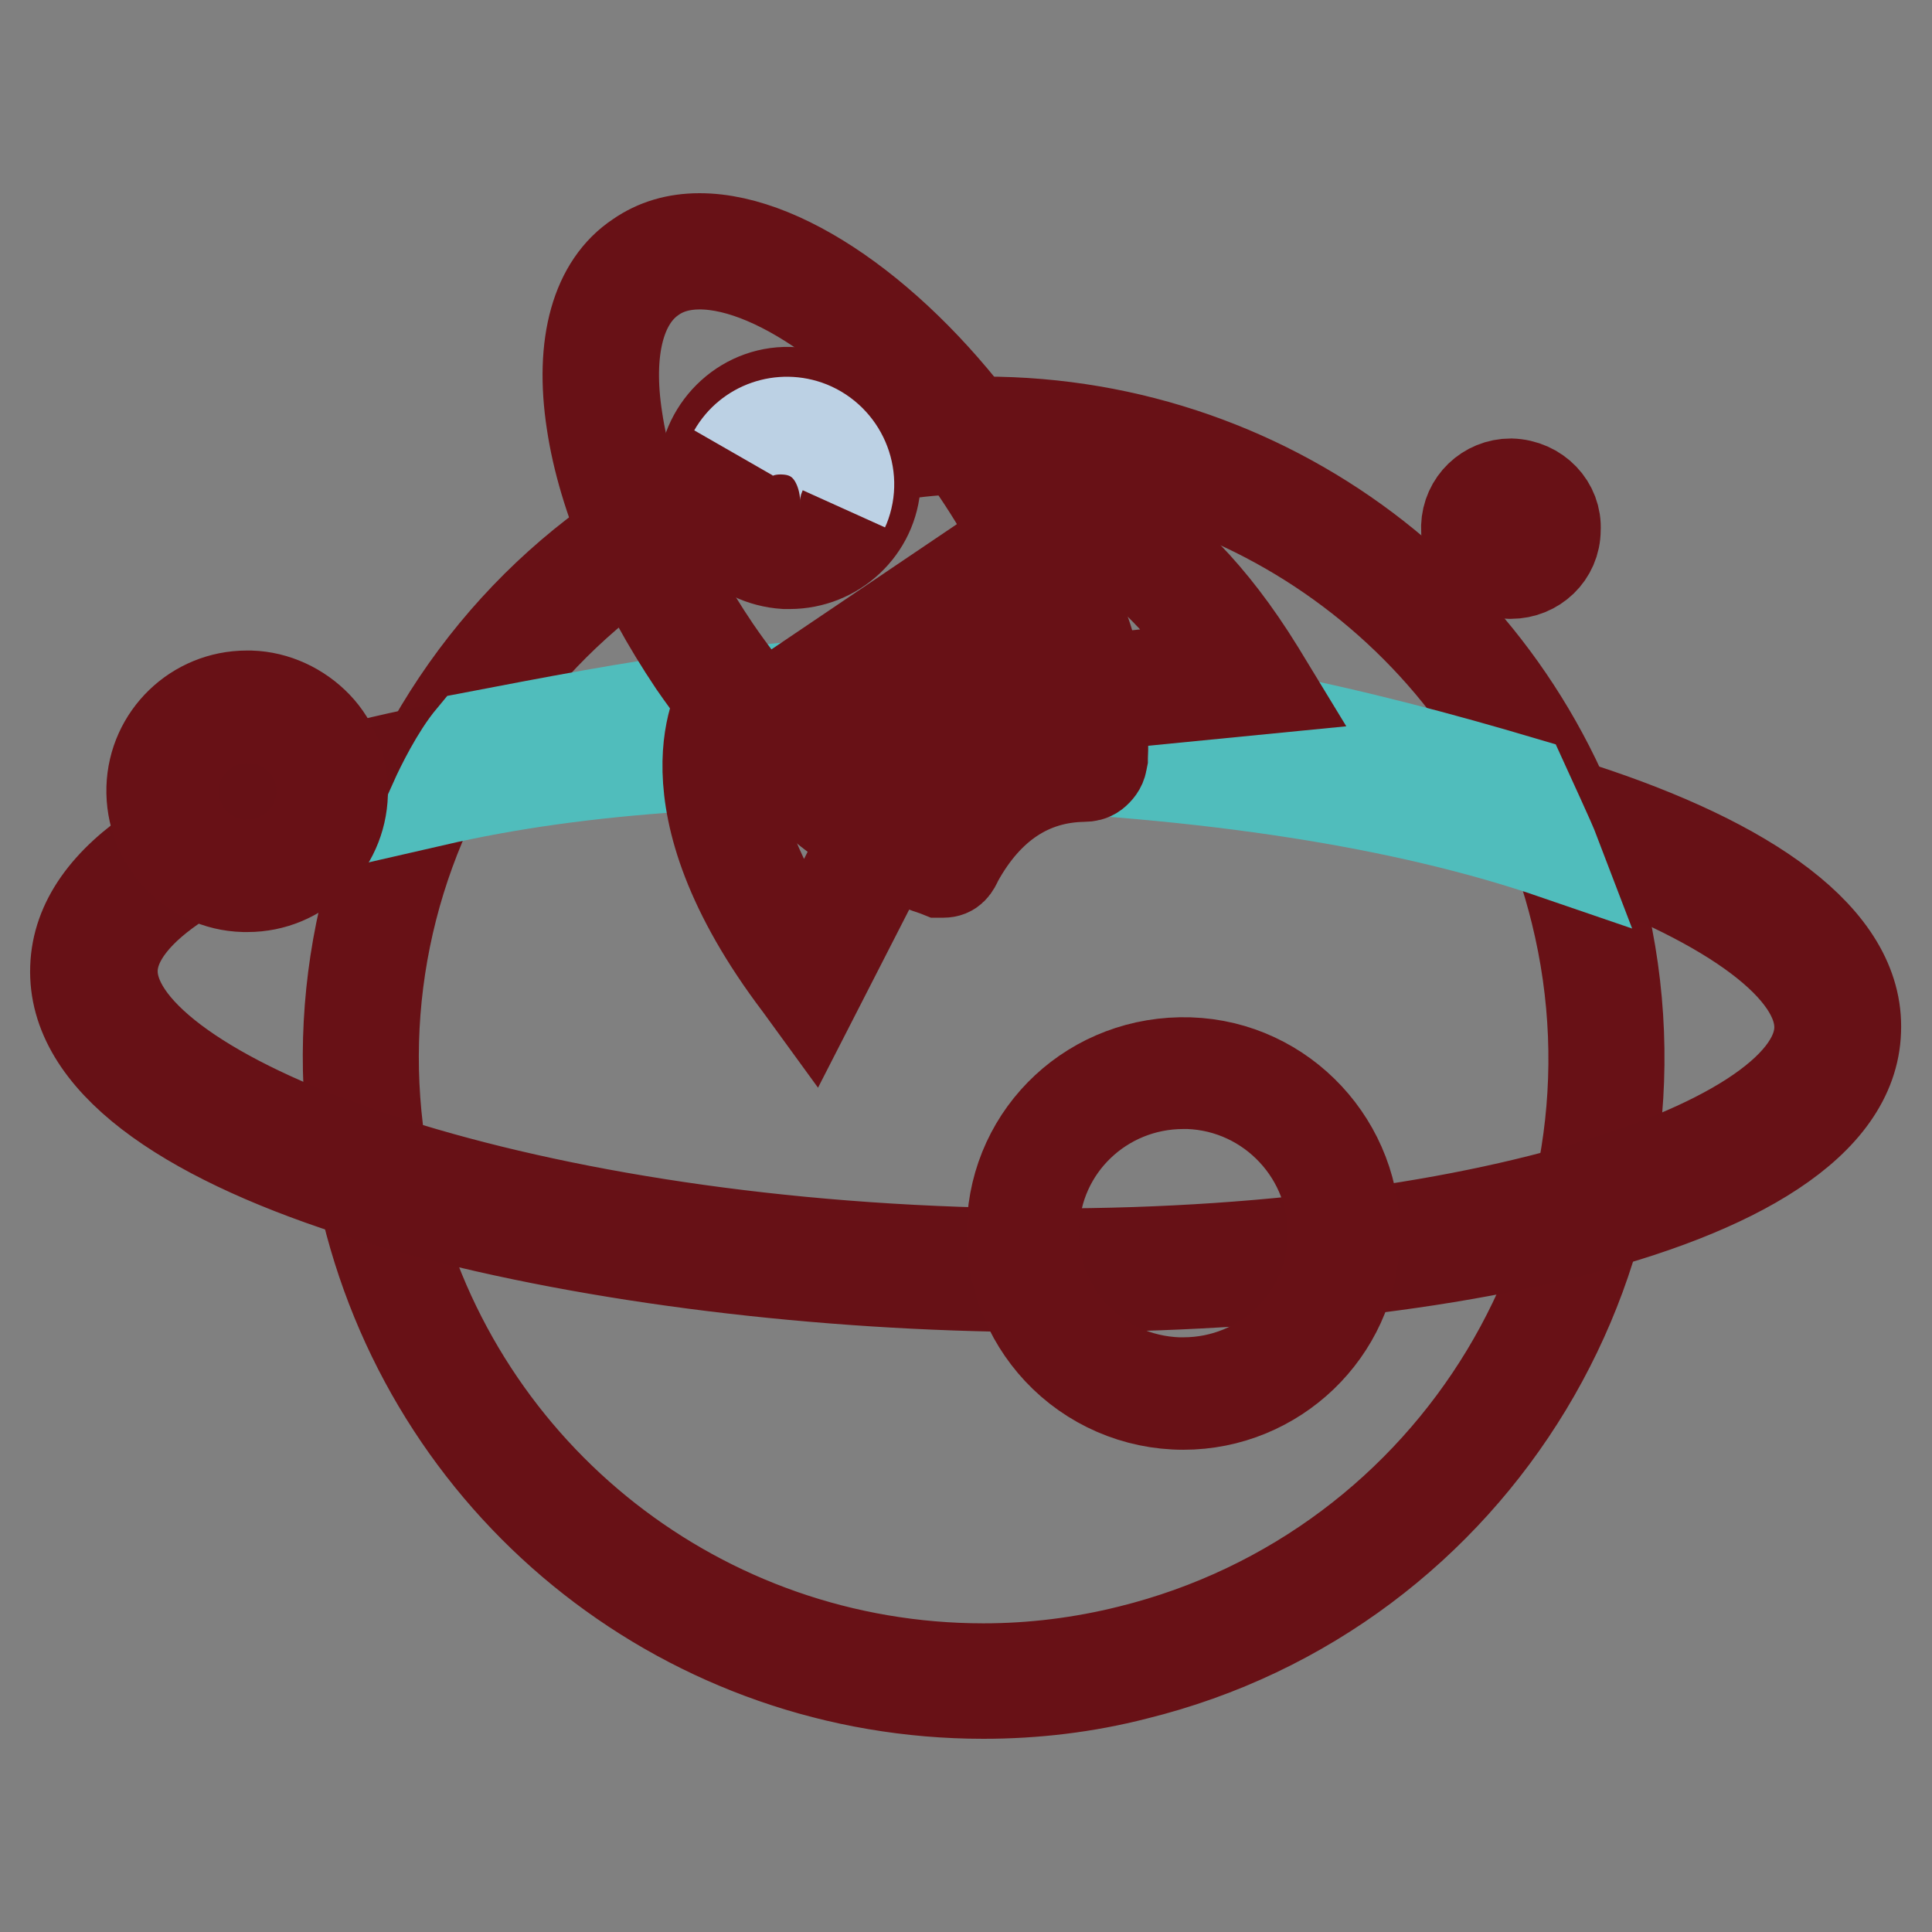
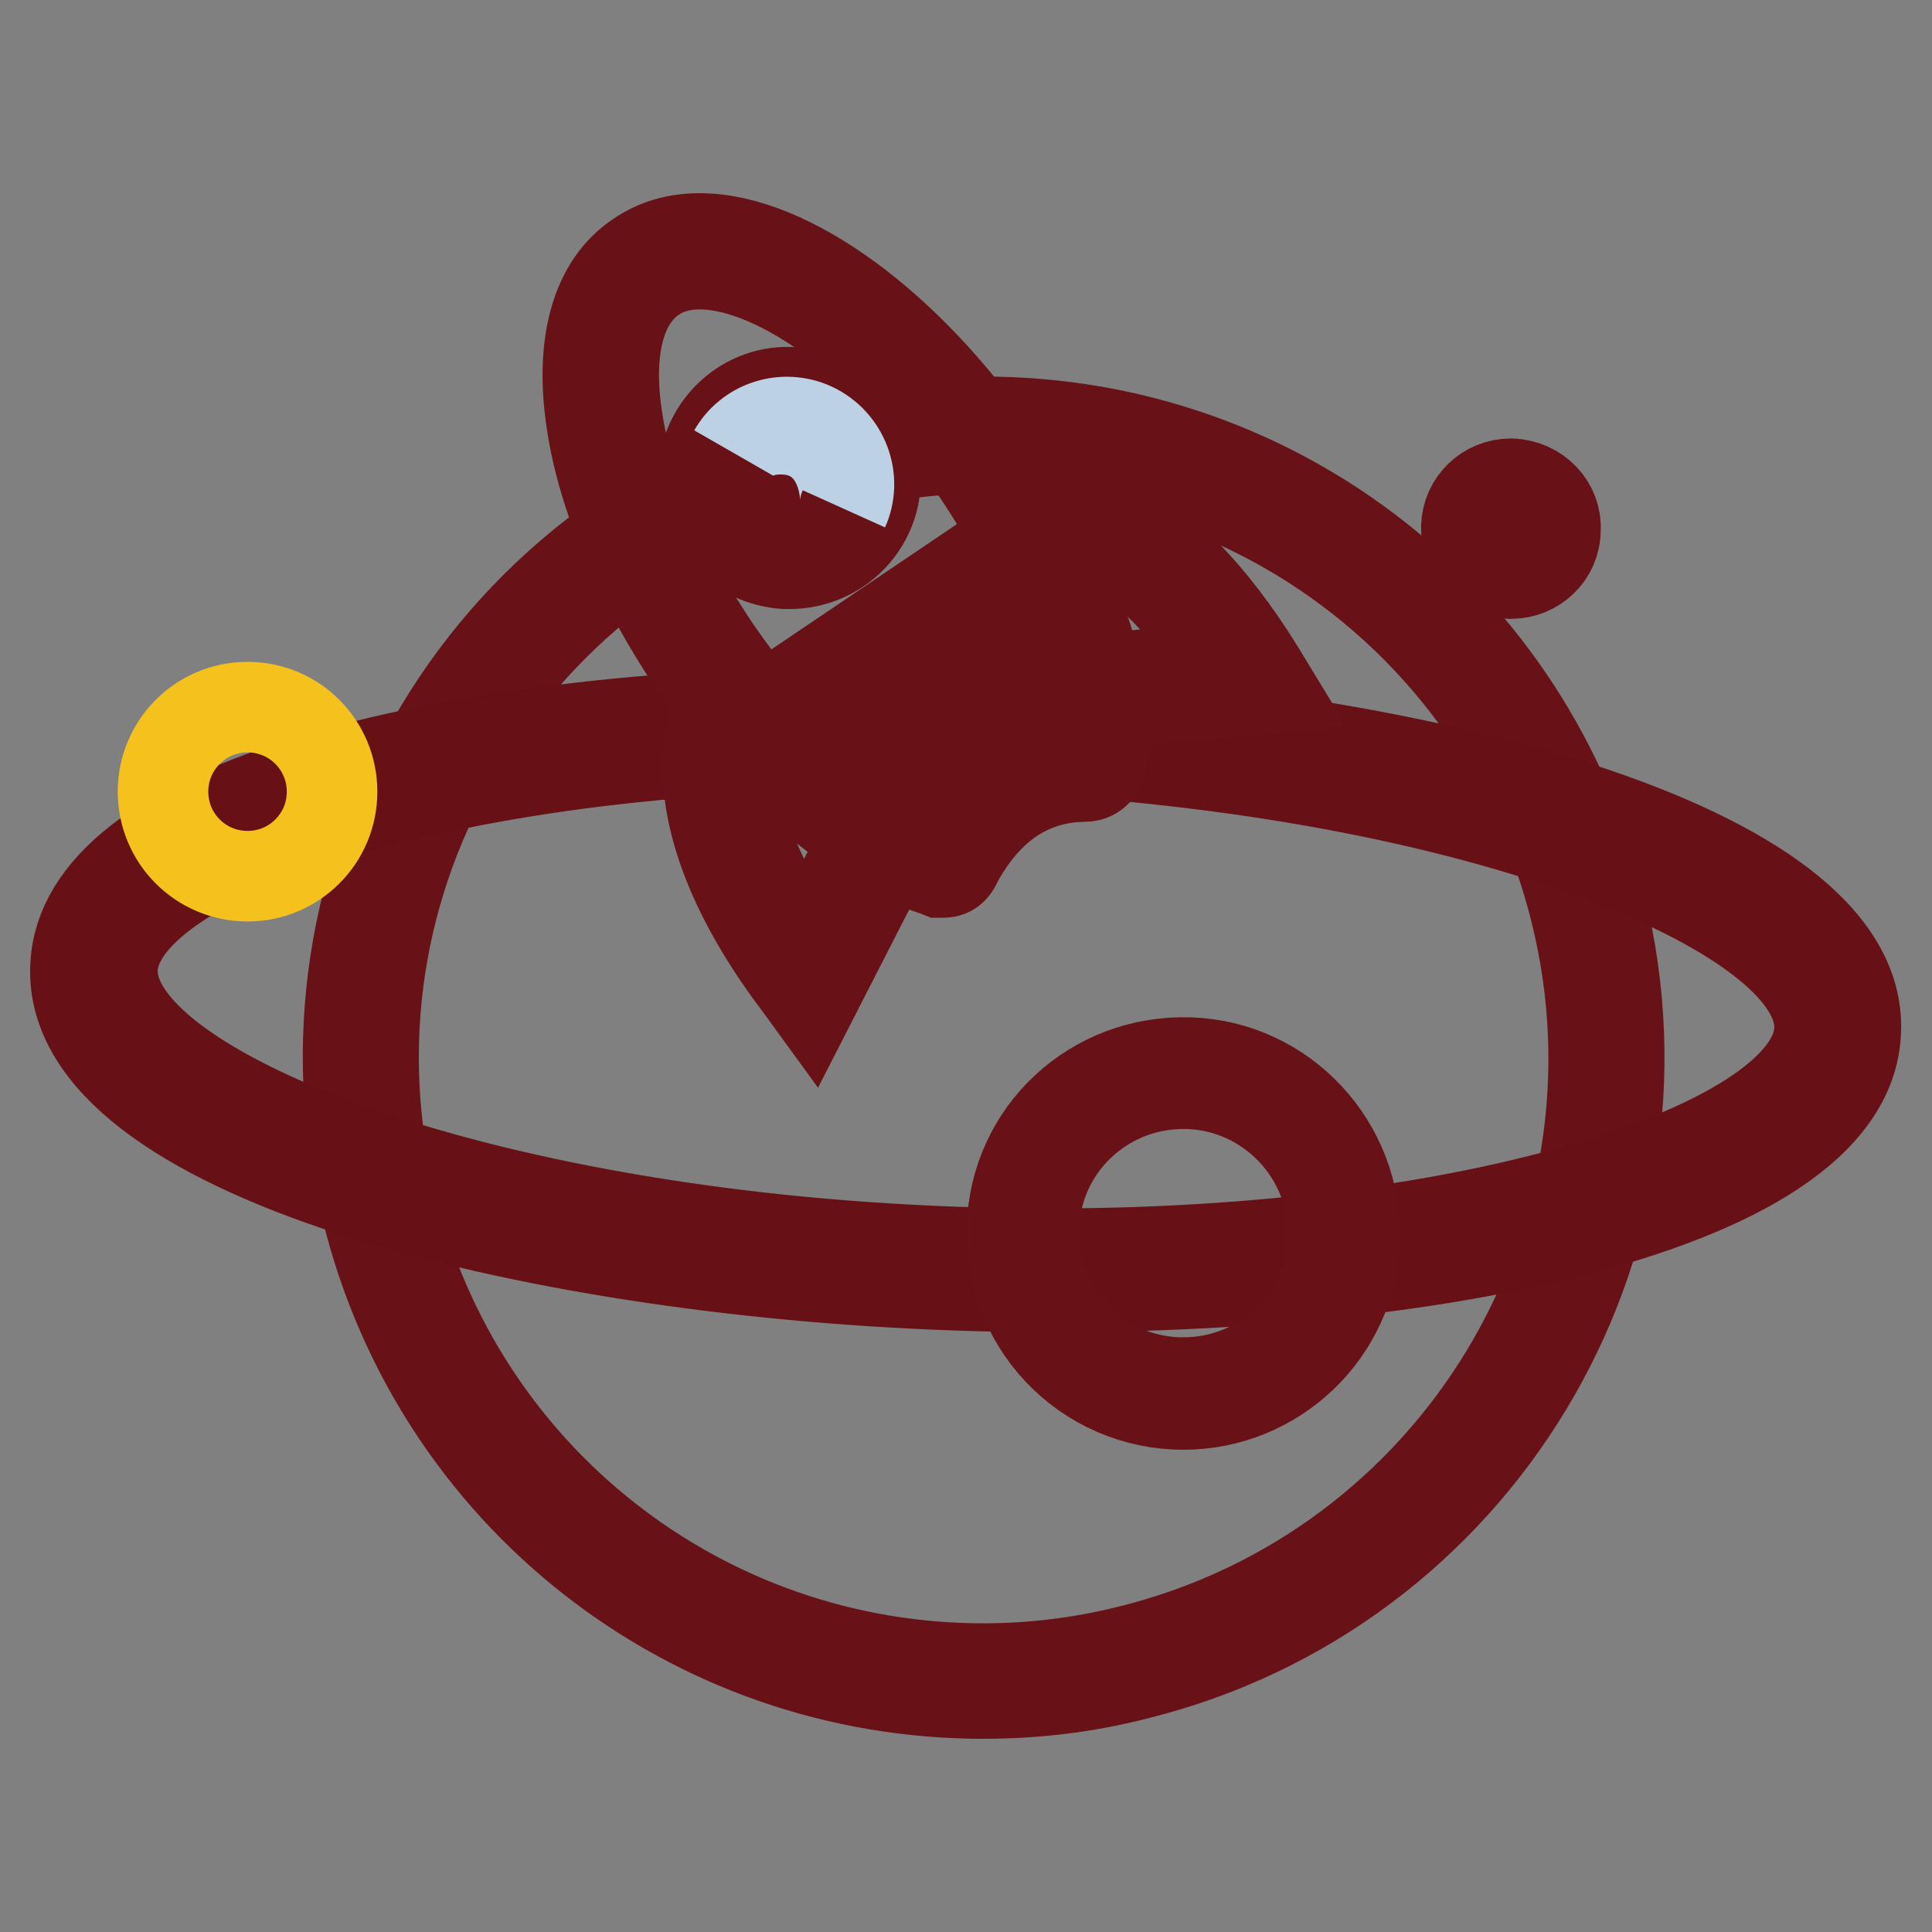
<svg xmlns="http://www.w3.org/2000/svg" version="1.1" x="0px" y="0px" viewBox="0 0 256 256" enable-background="new 0 0 256 256" xml:space="preserve">
  <rect x="0" y="0" width="256" height="256" fill="#808080" stroke="none" />
  <g>
    <path stroke-width="12" fill-opacity="0" stroke="#50bdbc" d="M47.8,140.2c0,45.6,36.9,82.5,82.5,82.5c45.6,0,82.5-36.9,82.5-82.5c0,0,0,0,0,0 c0-45.6-36.9-82.5-82.5-82.5C84.8,57.7,47.8,94.6,47.8,140.2z" />
    <path stroke-width="12" fill-opacity="0" stroke="#681116" d="M130.3,224.4c-38.8,0-72.4-26.3-81.7-64.1c-5.4-21.8-1.9-44.5,9.7-63.7c11.6-19.3,30.1-32.8,51.9-38.2 c6.6-1.6,13.4-2.5,20.2-2.5c38.8,0,72.4,26.3,81.7,64.1c11.1,45.1-16.5,90.8-61.6,101.9C143.9,223.6,137.1,224.4,130.3,224.4z  M130.4,59.4c-6.5,0-13,0.8-19.4,2.4c-21,5.2-38.6,18.2-49.8,36.7c-11.2,18.5-14.5,40.2-9.3,61.1c8.9,36.2,41.2,61.5,78.4,61.5 c6.5,0,13-0.8,19.4-2.4c43.3-10.7,69.8-54.5,59.1-97.8C199.9,84.7,167.6,59.4,130.4,59.4z" />
    <path stroke-width="12" fill-opacity="0" stroke="#671116" d="M129.3,94.5c-57.2-2-118.5,9.1-119.3,33.7c-0.9,24.6,59.4,40.1,116.6,42.1c57.2,2,118.5-9.1,119.3-33.7 C246.9,112,186.5,96.5,129.3,94.5L129.3,94.5z M241.1,136.4c-0.6,15.8-49.6,31.8-114.3,29.5c-64.7-2.3-112.5-21.7-111.9-37.5 c0.6-15.8,49.6-31.8,114.3-29.5C193.9,101.2,241.7,120.6,241.1,136.4z" />
-     <path stroke-width="12" fill-opacity="0" stroke="#50bdbc" d="M62.5,97.7c-2,2.4-4,6.4-4.9,8.4c19.6-4.5,42.7-5.9,71.2-4.9c31.4,1.1,57.5,5.2,77.3,12 c-0.8-2.1-3.4-7.6-4.3-9.6c-21.6-6.4-45.7-12.2-72.6-13.2C104.7,89.5,83.4,93.7,62.5,97.7L62.5,97.7z" />
-     <path stroke-width="12" fill-opacity="0" stroke="#f5c11c" d="M135.5,163.4c0,11.7,9.5,21.2,21.2,21.2s21.2-9.5,21.2-21.2l0,0c0-11.7-9.5-21.2-21.2-21.2 S135.5,151.7,135.5,163.4z" />
    <path stroke-width="12" fill-opacity="0" stroke="#681116" d="M156.8,186.1L156.8,186.1c-6.3,0-12.3-2.6-16.6-7.2c-4.1-4.4-6.3-10.2-6.1-16.3 c0.4-12.5,10.8-22.2,23.5-21.8c12.5,0.4,22.3,11,21.9,23.5C179.1,176.4,169,186.1,156.8,186.1z M156.8,143.6 c-10.7,0-19.5,8.4-19.8,19.1c-0.2,5.3,1.7,10.4,5.3,14.2c3.6,3.9,8.5,6.1,13.8,6.3l0.7,0c10.7,0,19.5-8.4,19.8-19.1 c0.4-10.9-8.2-20.1-19.1-20.5L156.8,143.6z" />
    <path stroke-width="12" fill-opacity="0" stroke="#f5c11c" d="M195.7,70.1c0,2.5,2,4.5,4.5,4.5c2.5,0,4.5-2,4.5-4.5l0,0c0-2.5-2-4.5-4.5-4.5 C197.7,65.5,195.7,67.6,195.7,70.1z" />
    <path stroke-width="12" fill-opacity="0" stroke="#681116" d="M200.2,76l-0.2,0c-3.3-0.1-5.8-2.9-5.7-6.2c0.1-3.2,2.7-5.7,5.9-5.7c3.5,0.1,6.1,2.9,5.9,6.1 C206.1,73.5,203.4,76,200.2,76z M200.3,67c-1.8,0-3.1,1.3-3.2,3c-0.1,1.7,1.3,3.1,3,3.2l0.1,1.4v-1.4c1.7,0,3-1.3,3.1-3 C203.4,68.5,202.1,67,200.3,67L200.3,67L200.3,67z" />
    <path stroke-width="12" fill-opacity="0" stroke="#f5c11c" d="M21.6,104.9c0,6.2,5,11.2,11.2,11.2s11.2-5,11.2-11.2l0,0c0-6.2-5-11.2-11.2-11.2S21.6,98.7,21.6,104.9 L21.6,104.9z" />
-     <path stroke-width="12" fill-opacity="0" stroke="#681116" d="M32.8,117.5L32.8,117.5l-0.5,0c-7-0.2-12.4-6.1-12.2-13.1c0.2-6.8,5.8-12.2,12.6-12.2l0.5,0 c3.3,0.1,6.5,1.6,8.8,4c2.3,2.4,3.5,5.7,3.4,9C45.2,112.1,39.6,117.5,32.8,117.5z M32.8,95.1c-5.3,0-9.6,4.2-9.8,9.4 c-0.2,5.4,4,9.9,9.4,10.1l0.4,0c5.3,0,9.6-4.2,9.8-9.4c0.1-2.6-0.8-5.1-2.6-7c-1.8-1.9-4.2-3-6.8-3.1L32.8,95.1z" />
-     <path stroke-width="12" fill-opacity="0" stroke="#bcd1e4" d="M97.5,92.9c0,0-8.5,12.4,9.8,36.6l11-21.7L97.5,92.9z" />
    <path stroke-width="12" fill-opacity="0" stroke="#681116" d="M107.5,132.7l-1.6-2.2C87.1,105.7,95.7,92.5,96,92l1-1.4l23.5,16.7L107.5,132.7z M98.1,95.5 c-1.3,3.8-2.9,14.1,8.9,30.7l9.1-18L98.1,95.5z" />
    <path stroke-width="12" fill-opacity="0" stroke="#bcd1e4" d="M134.9,67.4c0,0,14.6-3.4,30.5,22.4l-24.3,2.4L134.9,67.4z" />
    <path stroke-width="12" fill-opacity="0" stroke="#681116" d="M139.8,94l-7-27.9l1.7-0.4c0.1,0,0.9-0.2,2.2-0.2c4.7,0,17.2,2.3,30.2,23.4l1.4,2.3L139.8,94L139.8,94z  M137,68.9l5.4,21.4l20-2C151.3,71.4,141.3,69,137,68.9L137,68.9z" />
-     <path stroke-width="12" fill-opacity="0" stroke="#bcd1e4" d="M130.7,61.4c-14.6-21.4-34.9-33.1-45.2-26.1c-10.3,7-6.8,30.1,7.8,51.6c9.5,14,21.4,23.8,31.4,27l0,0 c0.1,0,0.1,0.1,0.2,0.1c0.3,0,5.1-12.5,18.6-12.7c0.2,0,0.3-0.1,0.4-0.1c0.2-0.1,0.3-0.3,0.3-0.5c0-0.1,0-0.1,0-0.2 C145.1,90,140.3,75.3,130.7,61.4z" />
    <path stroke-width="12" fill-opacity="0" stroke="#681116" d="M125,115.6L125,115.6l-0.5,0l-0.5-0.2c-10.5-3.3-22.6-13.7-32.1-27.5C84.8,77.3,79.9,66,78.4,56 c-1.6-10.4,0.6-18.3,6.2-22c2.3-1.6,5-2.4,8.1-2.4c11.8,0,27.6,11.6,39.4,28.8c9.4,13.8,14.6,28.7,14,40l0,0.1l-0.1,0.5 c-0.1,0.6-0.5,1.1-1,1.5c-0.4,0.3-0.9,0.4-1.4,0.4c-7,0.1-12.7,3.8-16.7,11.1C126.5,114.9,126.1,115.6,125,115.6z M92.7,35 c-2.4,0-4.5,0.6-6.2,1.8c-4.4,3-6.1,9.7-4.7,18.7c1.4,9.5,6.1,20.3,13,30.5c8.6,12.6,19.8,22.4,29.5,25.9 c4.5-7.8,10.7-11.9,18.5-12.3c0.3-10.3-4.8-24.5-13.4-37.2C118.3,46.2,103.3,35,92.7,35z" />
    <path stroke-width="12" fill-opacity="0" stroke="#ffffff" d="M136.3,72.3l-35.6,24c1.4,1.5,2.9,2.9,4.4,4.3l33.6-22.7C138,76,137.2,74.1,136.3,72.3L136.3,72.3z" />
    <path stroke-width="12" fill-opacity="0" stroke="#681116" d="M105,102.8l-1-0.9c-1.5-1.4-3-2.9-4.5-4.4L98.2,96L137,69.8l0.8,1.8c0.9,1.9,1.7,3.8,2.5,5.8l0.5,1.3 L105,102.8L105,102.8z M103.4,96.6c0.6,0.6,1.3,1.3,1.9,1.9l31.3-21.2c-0.3-0.8-0.7-1.7-1-2.5L103.4,96.6z" />
    <path stroke-width="12" fill-opacity="0" stroke="#ffffff" d="M142,84l-31.6,21.6c1.3,1.2,2.8,2.2,4.4,3l28.4-19.2C143.1,87.9,142.5,85.4,142,84z" />
    <path stroke-width="12" fill-opacity="0" stroke="#681116" d="M115,110.6l-0.9-0.4c-1.7-0.9-3.4-2-4.8-3.2l-1.6-1.5l35.2-24l0.8,2c0.6,1.6,1.3,4.2,1.4,5.8l0.1,1 L115,110.6z M113.3,105.7c0.5,0.3,1,0.6,1.4,0.9l26.7-18c-0.1-0.6-0.2-1.2-0.4-1.8L113.3,105.7z" />
    <path stroke-width="12" fill-opacity="0" stroke="#ebf1fa" d="M94.9,63.3c0,5.3,4.3,9.7,9.7,9.7c5.3,0,9.7-4.3,9.7-9.7c0,0,0,0,0,0c0-5.3-4.3-9.7-9.7-9.7 S94.9,57.9,94.9,63.3C94.9,63.3,94.9,63.3,94.9,63.3z" />
    <path stroke-width="12" fill-opacity="0" stroke="#681116" d="M104.6,74.7c-0.2,0-0.4,0-0.6,0c-3-0.2-5.8-1.5-7.9-3.8c-2-2.2-3.1-5.2-2.9-8.2c0.3-6.2,5.7-11.2,12-10.7 c3,0.2,5.8,1.5,7.9,3.8c2,2.2,3.1,5.2,2.9,8.2C115.7,70,110.7,74.7,104.6,74.7z M104.6,55.3c-4.2,0-7.7,3.3-8,7.5 c-0.1,2.1,0.6,4.2,2,5.8c1.4,1.6,3.4,2.5,5.5,2.6l0.5,0c4.2,0,7.7-3.3,8-7.5c0.1-2.1-0.6-4.2-2-5.8c-1.4-1.6-3.4-2.5-5.5-2.6 L104.6,55.3z" />
    <path stroke-width="12" fill-opacity="0" stroke="#bcd1e4" d="M97.2,60c1.5-2.6,4.7-3.5,7.9-3c6.9,1.2,7.2,9.4,6.8,10.2c1.7-4.2-0.4-9-4.6-10.7 C103.5,55,99.2,56.5,97.2,60z" />
  </g>
</svg>